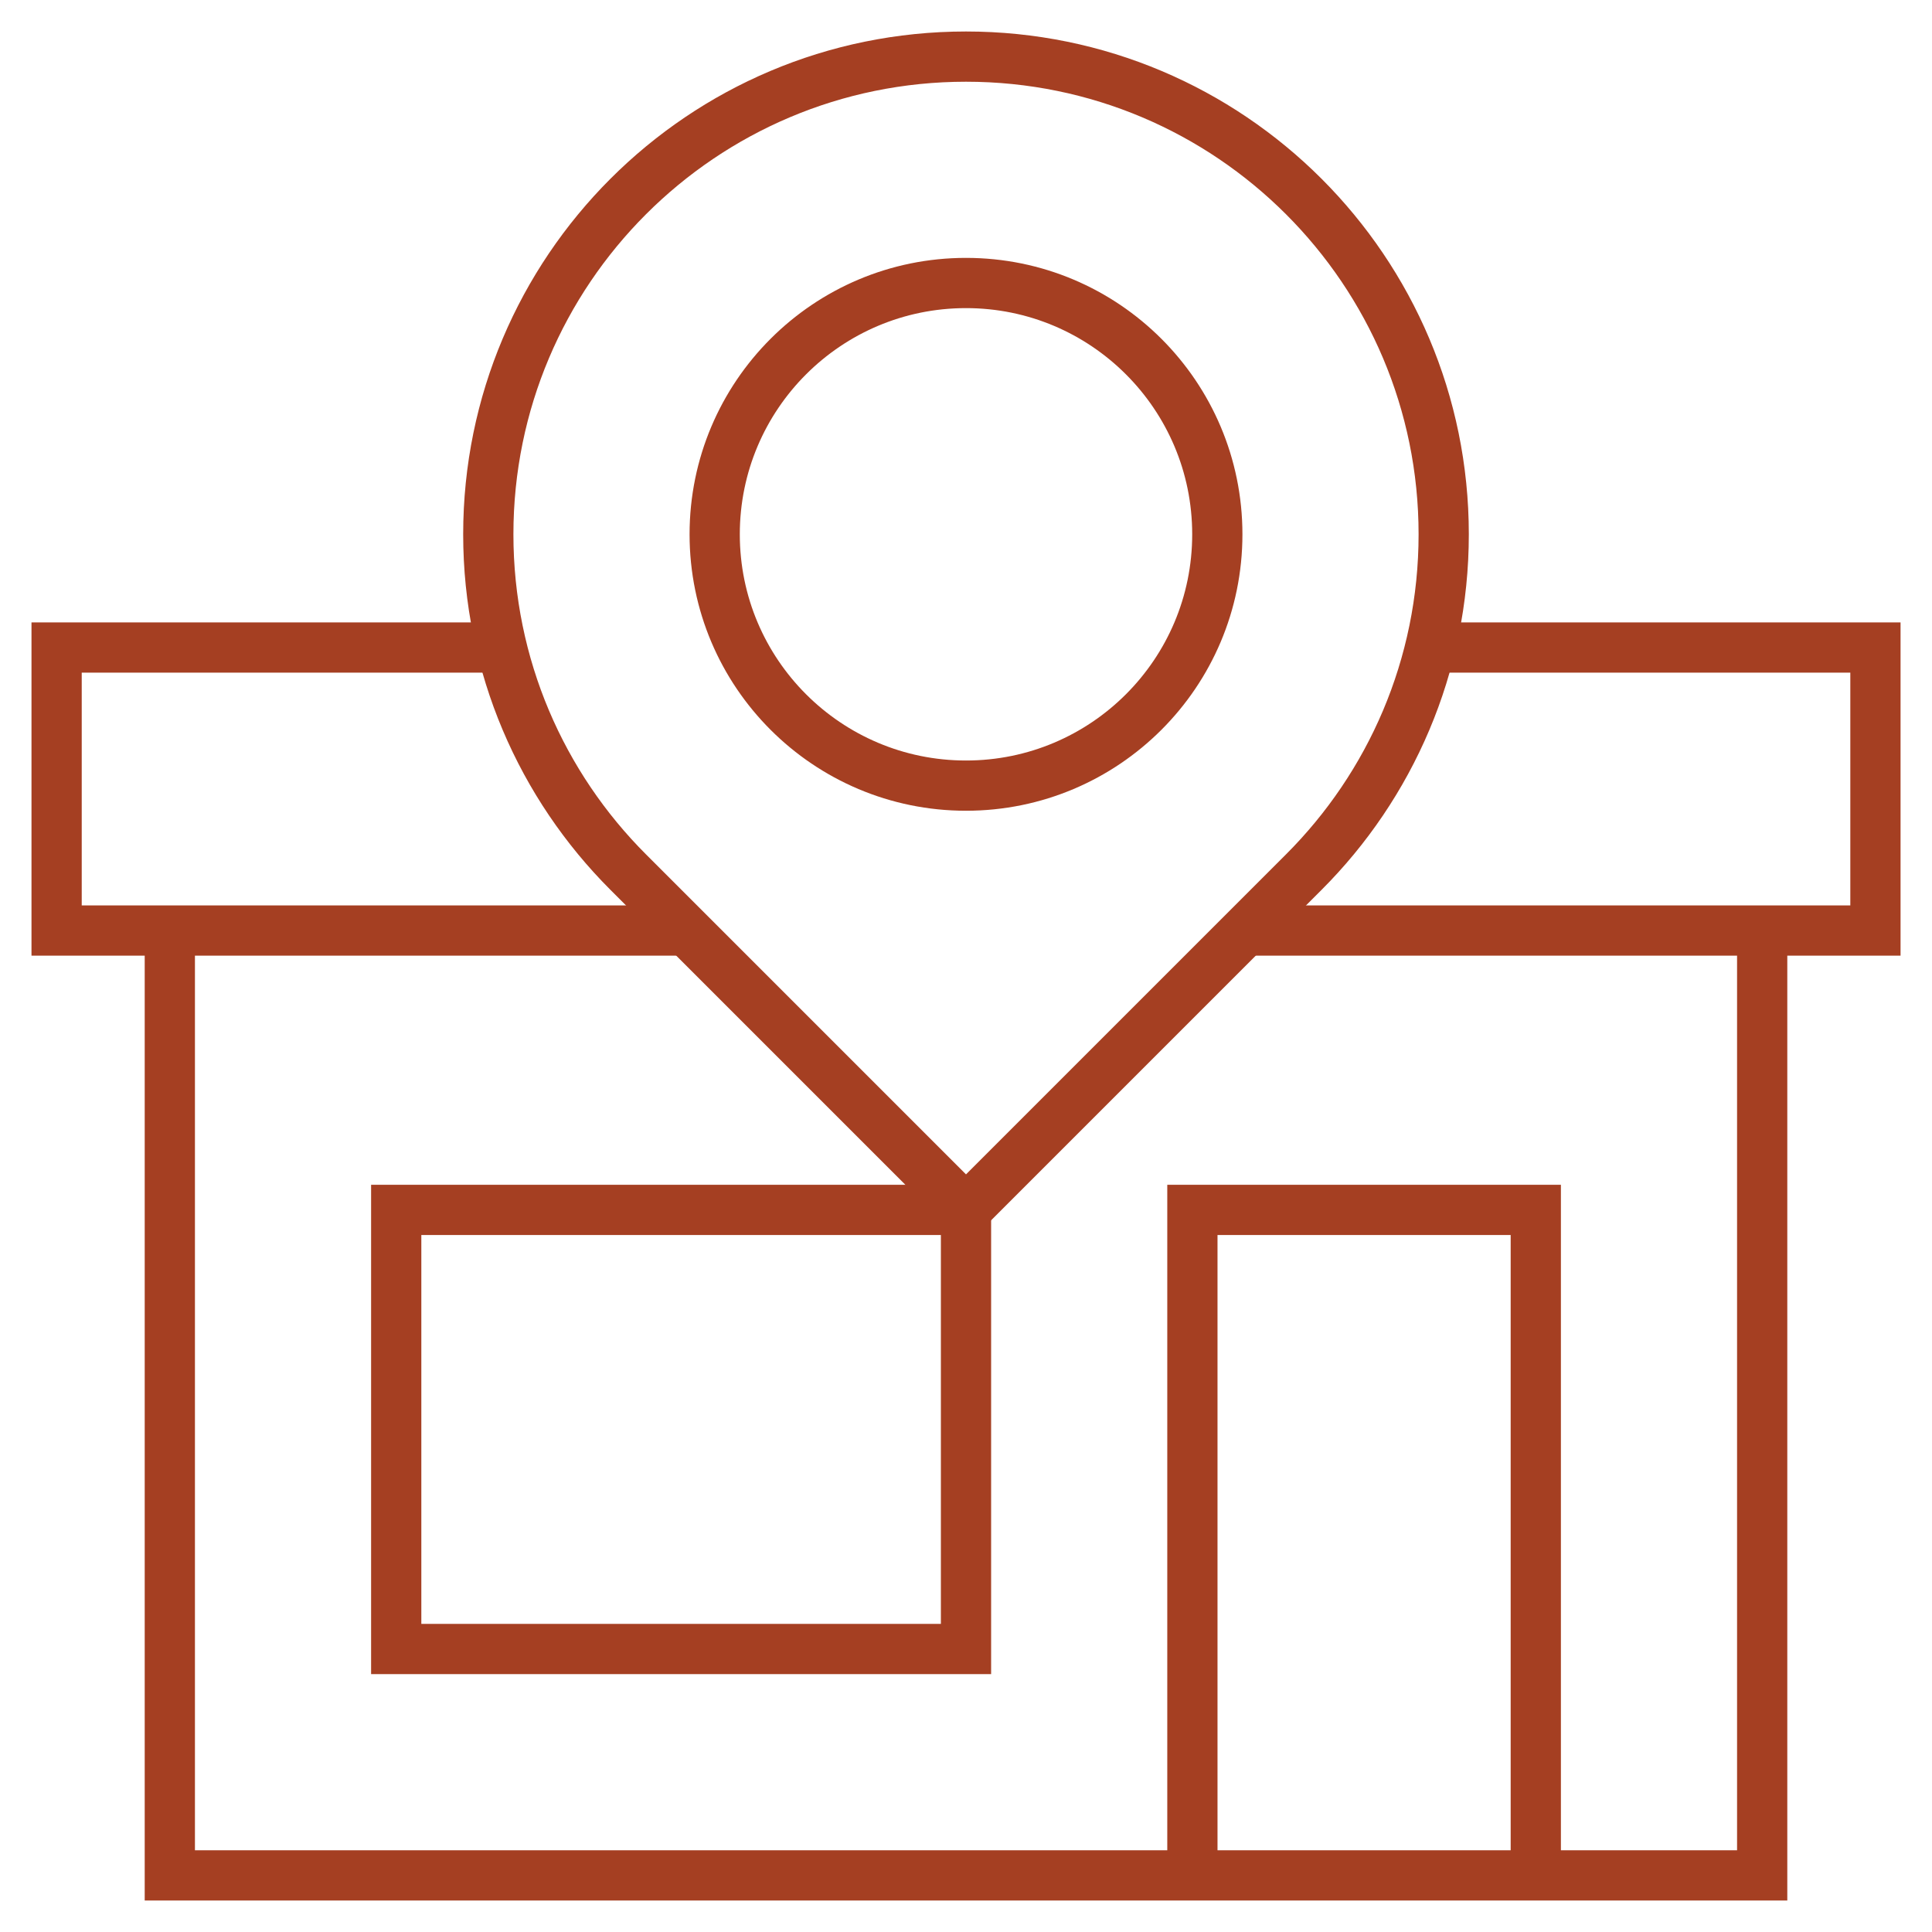
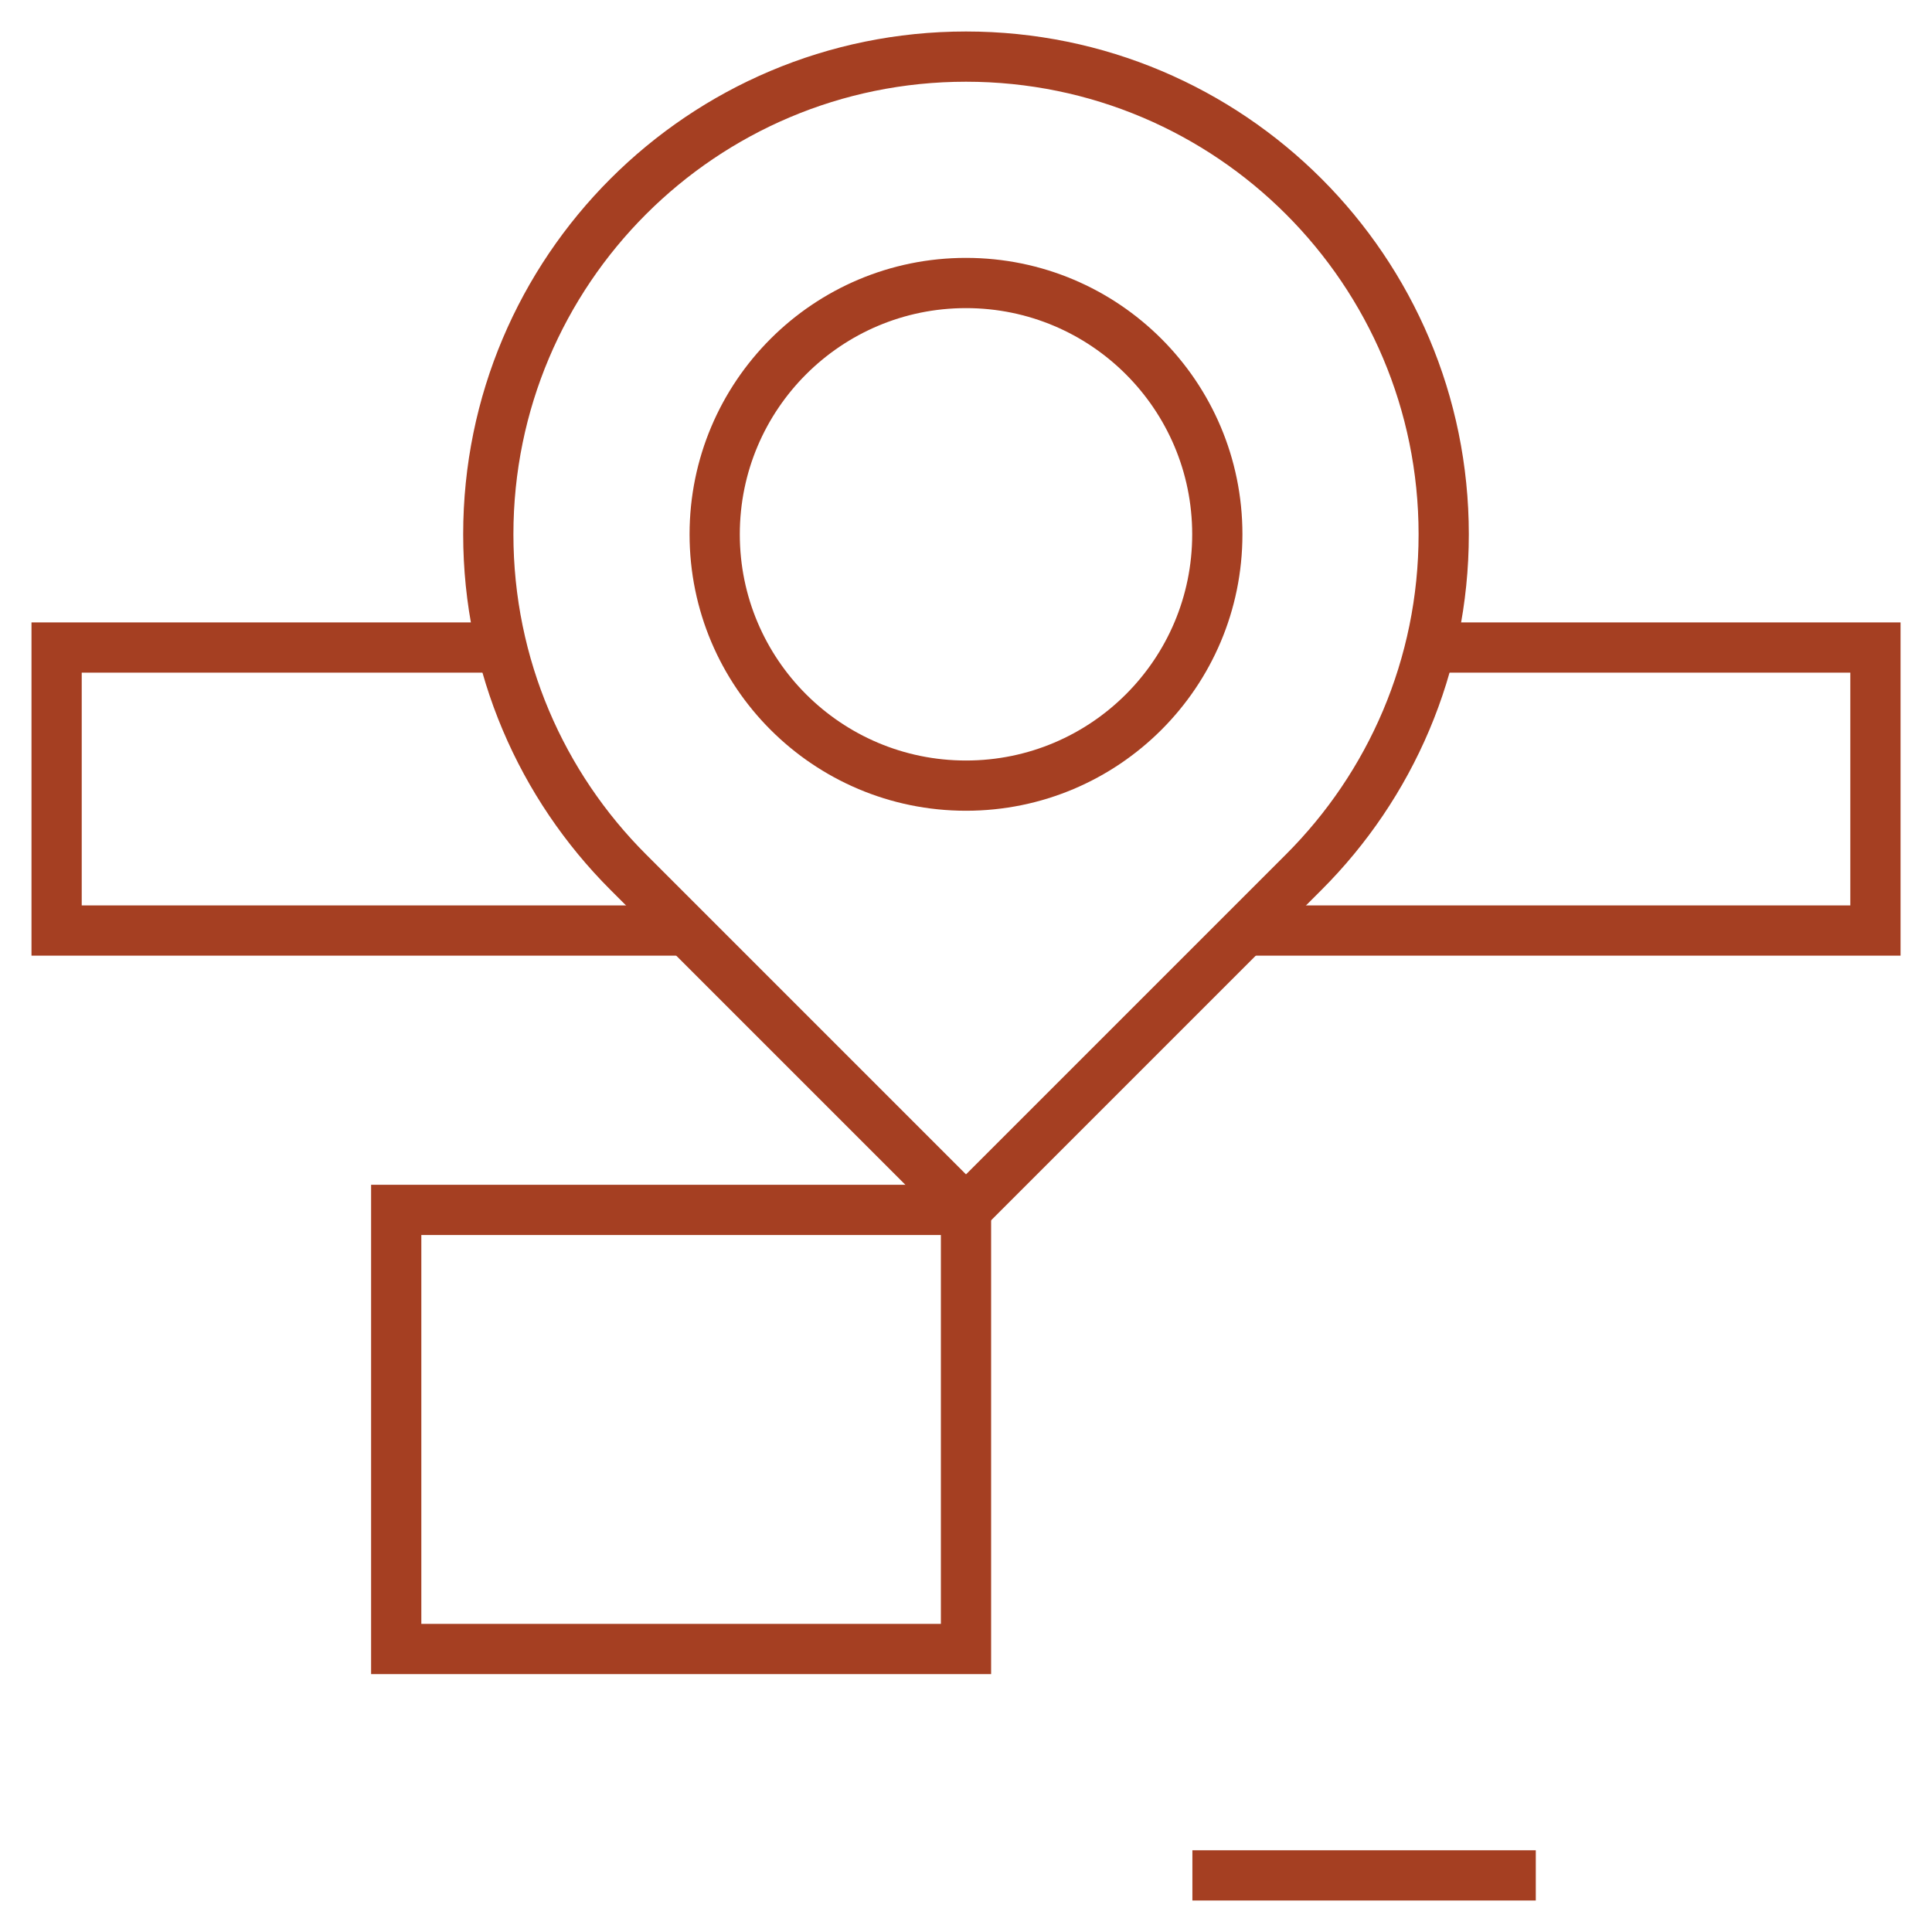
<svg xmlns="http://www.w3.org/2000/svg" width="50" height="50" viewBox="0 0 50 50" fill="none">
  <path d="M31.504 13.828C31.504 17.42 28.592 20.332 25 20.332C21.408 20.332 18.496 17.42 18.496 13.828C18.496 10.236 21.408 7.324 25 7.324C28.592 7.324 31.504 10.236 31.504 13.828Z" stroke="#A53F22" stroke-width="1.3" stroke-miterlimit="10" />
-   <path d="M4.395 24.082V48.535H45.605V24.082" stroke="#A53F22" stroke-width="1.3" stroke-miterlimit="10" />
  <path d="M32.23 24.082H48.536V16.758H37.015" stroke="#A53F22" stroke-width="1.3" stroke-miterlimit="10" />
  <path d="M12.987 16.758H1.465V24.082H17.77" stroke="#A53F22" stroke-width="1.3" stroke-miterlimit="10" />
  <path d="M25 31.312L16.258 22.57C14.021 20.333 12.637 17.242 12.637 13.828C12.637 7 18.172 1.465 25 1.465C31.828 1.465 37.363 7 37.363 13.828C37.363 17.242 35.98 20.333 33.742 22.57L25 31.312Z" stroke="#A53F22" stroke-width="1.3" stroke-miterlimit="10" />
-   <path d="M39.746 48.535V31.312H30.859V48.535" stroke="#A53F22" stroke-width="1.3" stroke-miterlimit="10" />
+   <path d="M39.746 48.535H30.859V48.535" stroke="#A53F22" stroke-width="1.3" stroke-miterlimit="10" />
  <path d="M25 31.312H10.254V42.676H25V31.312Z" stroke="#A53F22" stroke-width="1.3" stroke-miterlimit="10" />
</svg>